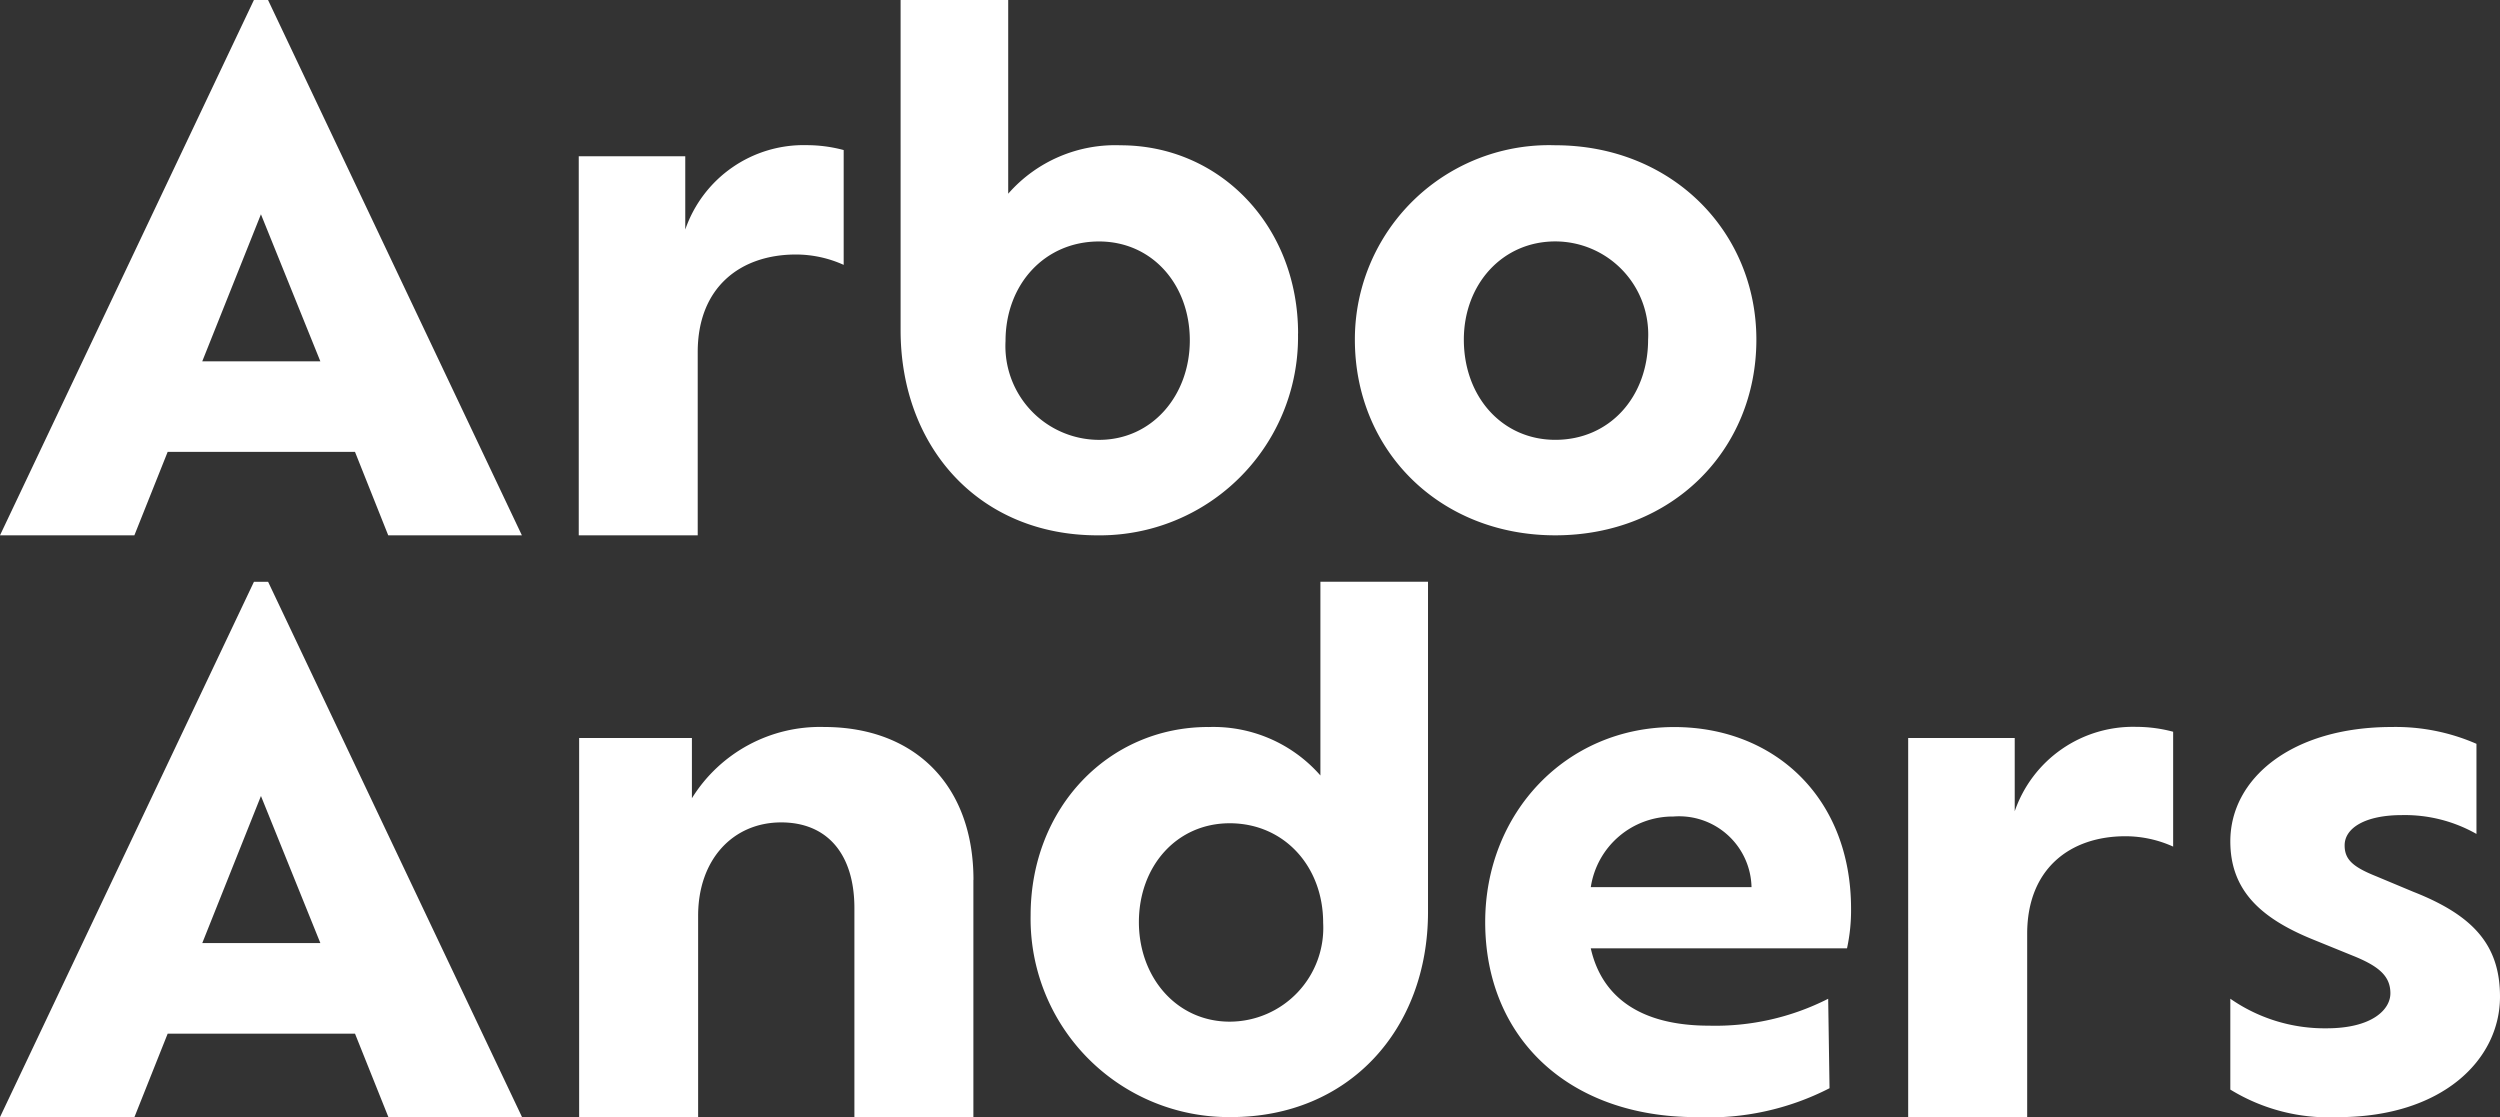
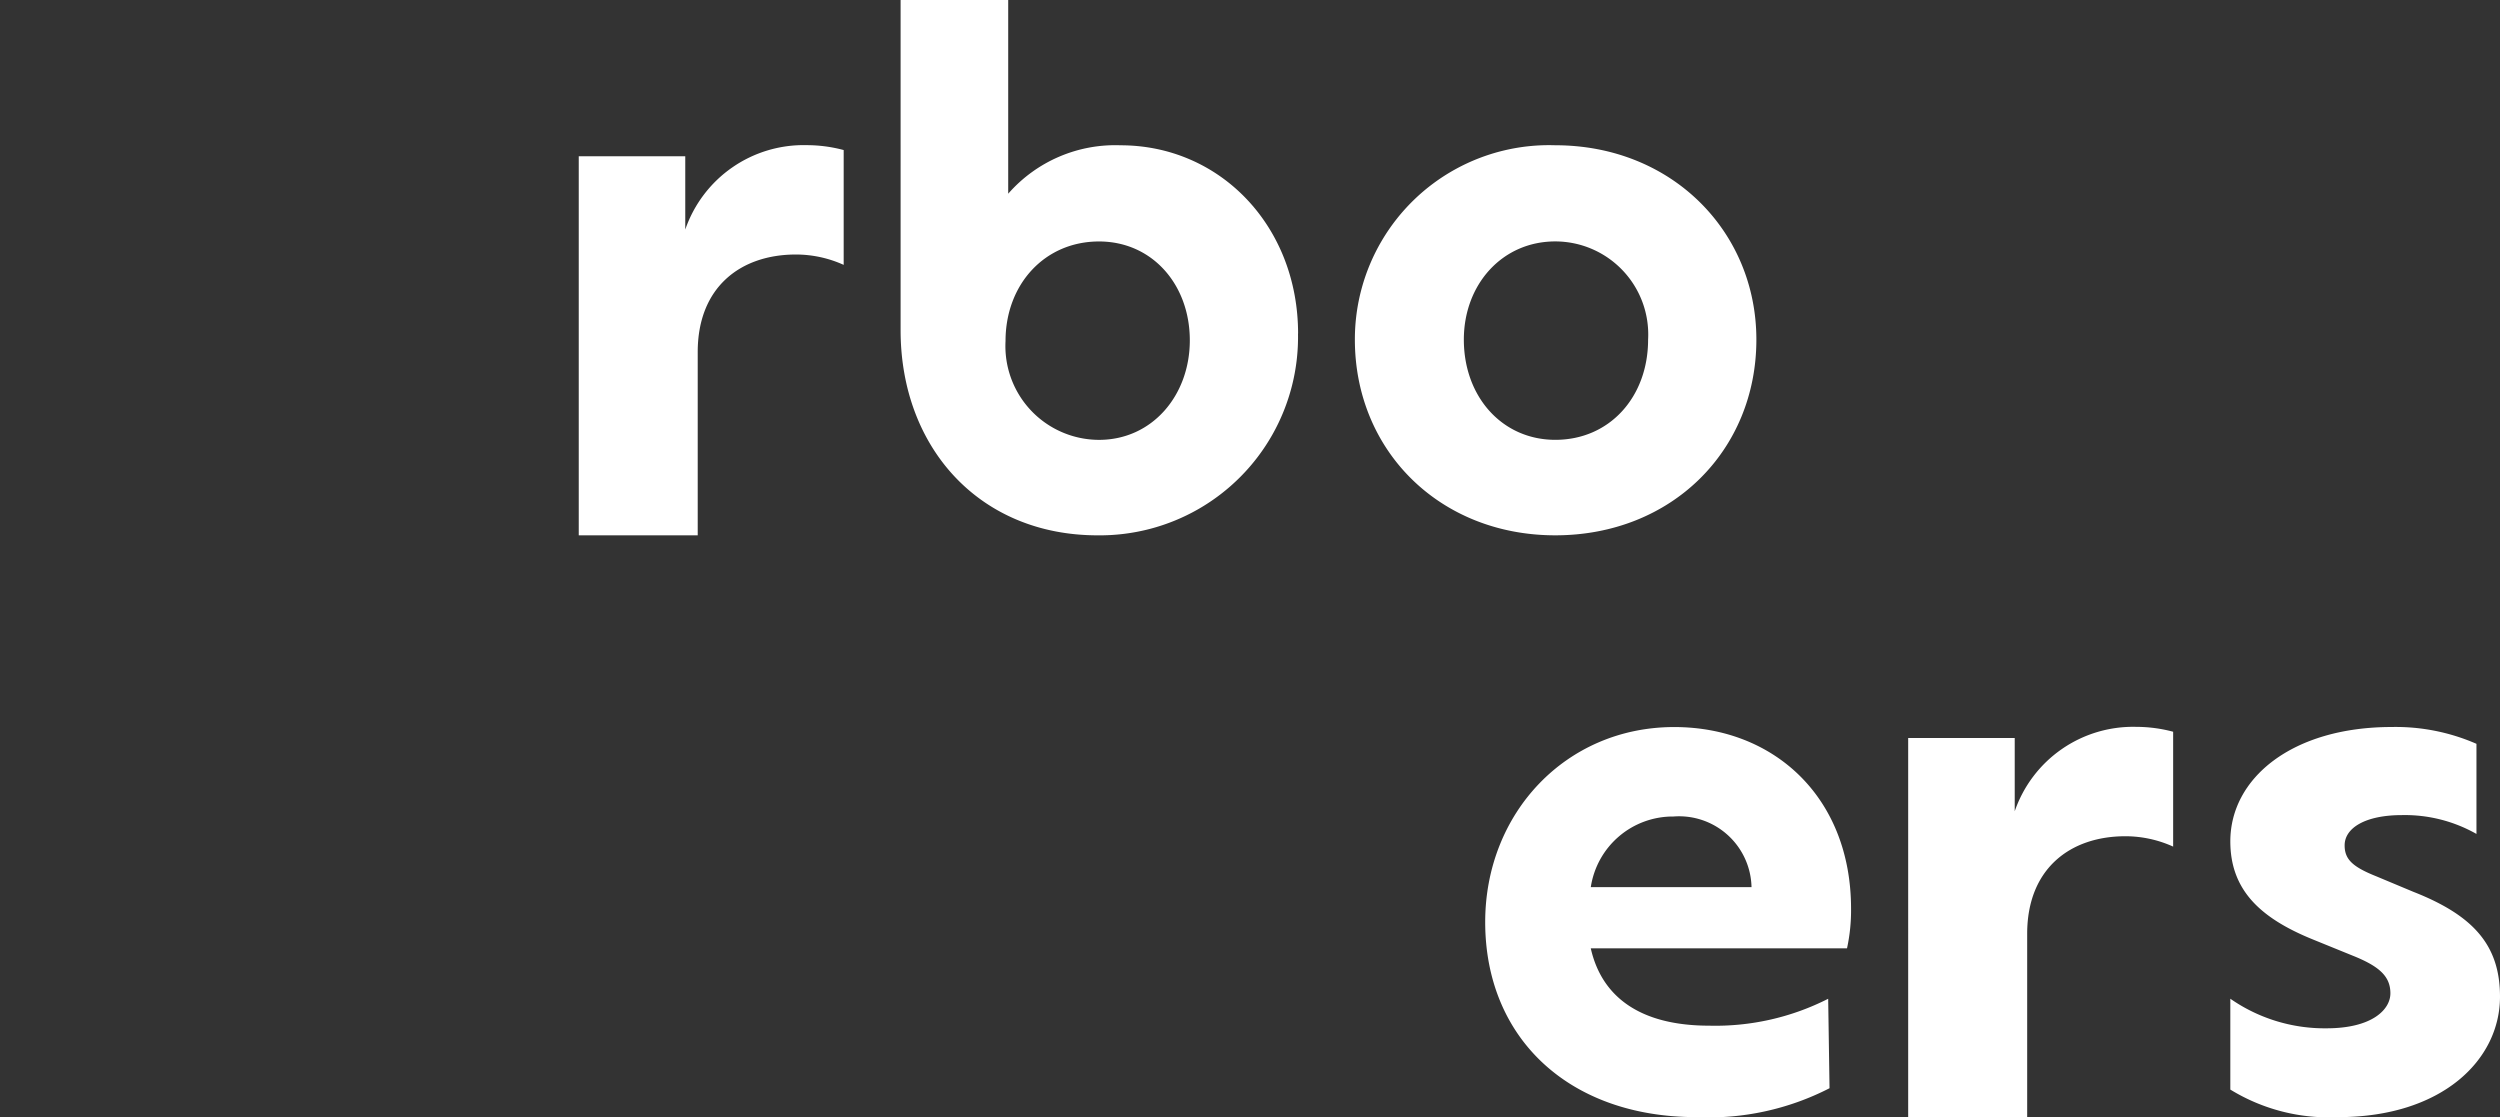
<svg xmlns="http://www.w3.org/2000/svg" id="LOGO" width="100%" height="100%" viewBox="0 0 153.572 68.625">
  <rect x="0" y="0" width="153.572" height="68.625" fill="#333333" stroke="none" />
  <path id="Path_201" data-name="Path 201" d="M195.914,45.375v7.053a7.13,7.13,0,0,0-2.932-.637c-3.4,0-6.034,2-6.034,5.991v11.26h-7.308V45.758h6.543v4.5a7.688,7.688,0,0,1,7.478-5.184,8.77,8.77,0,0,1,2.252.3" transform="translate(-144.088 -36.157)" fill="#fff" />
  <path id="Path_202" data-name="Path 202" d="M303.933,20.491a12.179,12.179,0,0,1-12.312,12.394c-7.271,0-12.1-5.412-12.1-12.6V0h6.61V11.9a8.734,8.734,0,0,1,6.9-2.975c6.114,0,10.907,4.958,10.907,11.568m-6.651.413c0-3.429-2.314-6.073-5.577-6.073-3.347,0-5.743,2.644-5.743,6.114a5.76,5.76,0,0,0,5.743,6.073c3.264,0,5.577-2.727,5.577-6.114" transform="translate(-224.198)" fill="#fff" />
-   <path id="Path_203" data-name="Path 203" d="M330.776,189.508a8.734,8.734,0,0,1,6.9,2.974v-11.9h6.61v20.285c0,7.189-4.834,12.6-12.1,12.6a12.179,12.179,0,0,1-12.311-12.394c0-6.61,4.792-11.568,10.906-11.568m1.322,18.1a5.76,5.76,0,0,0,5.742-6.073c0-3.47-2.4-6.114-5.742-6.114-3.263,0-5.577,2.644-5.577,6.073,0,3.388,2.314,6.114,5.577,6.114" transform="translate(-256.565 -144.846)" fill="#fff" />
  <path id="Path_204" data-name="Path 204" d="M420.538,57.029A11.929,11.929,0,0,1,432.849,45.09c7.147,0,12.353,5.288,12.353,11.939,0,6.817-5.206,12.022-12.353,12.022-7.106,0-12.311-5.205-12.311-12.022m18.013,0a5.716,5.716,0,0,0-5.7-6.032c-3.264,0-5.619,2.644-5.619,6.032,0,3.512,2.355,6.156,5.619,6.156,3.346,0,5.7-2.644,5.7-6.156" transform="translate(-337.31 -36.167)" fill="#fff" />
-   <path id="Path_205" data-name="Path 205" d="M21.808,208.343H10.3l-2.042,5.126H0l15.6-32.885h.869l15.6,32.885h-8.21Zm-5.778-14.6-3.605,9.036h7.255Z" transform="translate(0 -144.846)" fill="#fff" />
-   <path id="Path_206" data-name="Path 206" d="M203.957,235.032v14.576h-7.309V236.774c0-3.315-1.658-5.27-4.5-5.27-2.932,0-5.1,2.252-5.1,5.737v12.367h-7.309V226.32h6.927v3.7a9.258,9.258,0,0,1,8.117-4.377c5.567,0,9.179,3.57,9.179,9.392" transform="translate(-144.163 -180.985)" fill="#fff" />
  <path id="Path_207" data-name="Path 207" d="M483.207,239.266h-15.74c.7,3.1,3.181,4.751,7.271,4.751a15.3,15.3,0,0,0,7.313-1.653l.083,5.495a16.259,16.259,0,0,1-8.18,1.776c-7.85,0-12.972-4.875-12.972-11.981,0-6.693,4.957-11.981,11.609-11.981,6.156,0,10.865,4.338,10.865,11.155a11,11,0,0,1-.248,2.437m-15.74-3.759h9.874a4.45,4.45,0,0,0-4.792-4.338,5.1,5.1,0,0,0-5.081,4.338" transform="translate(-369.748 -181.011)" fill="#fff" />
  <path id="Path_208" data-name="Path 208" d="M608.557,225.937v7.054a7.132,7.132,0,0,0-2.932-.637c-3.4,0-6.035,2-6.035,5.992v11.262h-7.31V226.32h6.545v4.5a7.689,7.689,0,0,1,7.479-5.185,8.776,8.776,0,0,1,2.252.3" transform="translate(-475.063 -180.985)" fill="#fff" />
  <path id="Path_209" data-name="Path 209" d="M692.264,247.925v-5.577a10.139,10.139,0,0,0,5.908,1.818c2.809,0,3.925-1.157,3.925-2.148,0-1.033-.661-1.653-2.313-2.314l-2.438-.992c-3.264-1.322-5.082-3.057-5.082-6.032,0-3.883,3.8-7.023,9.915-7.023a12.37,12.37,0,0,1,5.205,1.033v5.536a8.916,8.916,0,0,0-4.586-1.157c-2.231,0-3.512.785-3.512,1.859,0,.868.5,1.322,1.942,1.9l2.272.95c3.677,1.446,5.33,3.264,5.33,6.445,0,3.884-3.553,7.4-9.956,7.4a11.563,11.563,0,0,1-6.61-1.694" transform="translate(-555.258 -180.998)" fill="#fff" />
-   <path id="Path_200" data-name="Path 200" d="M16.03,13.166,19.68,22.2H12.425ZM15.6,0,0,32.888H8.255L10.3,27.762H21.808l2.042,5.126h8.21L16.465,0Z" transform="translate(-0.001 -0.003)" fill="#fff" />
</svg>